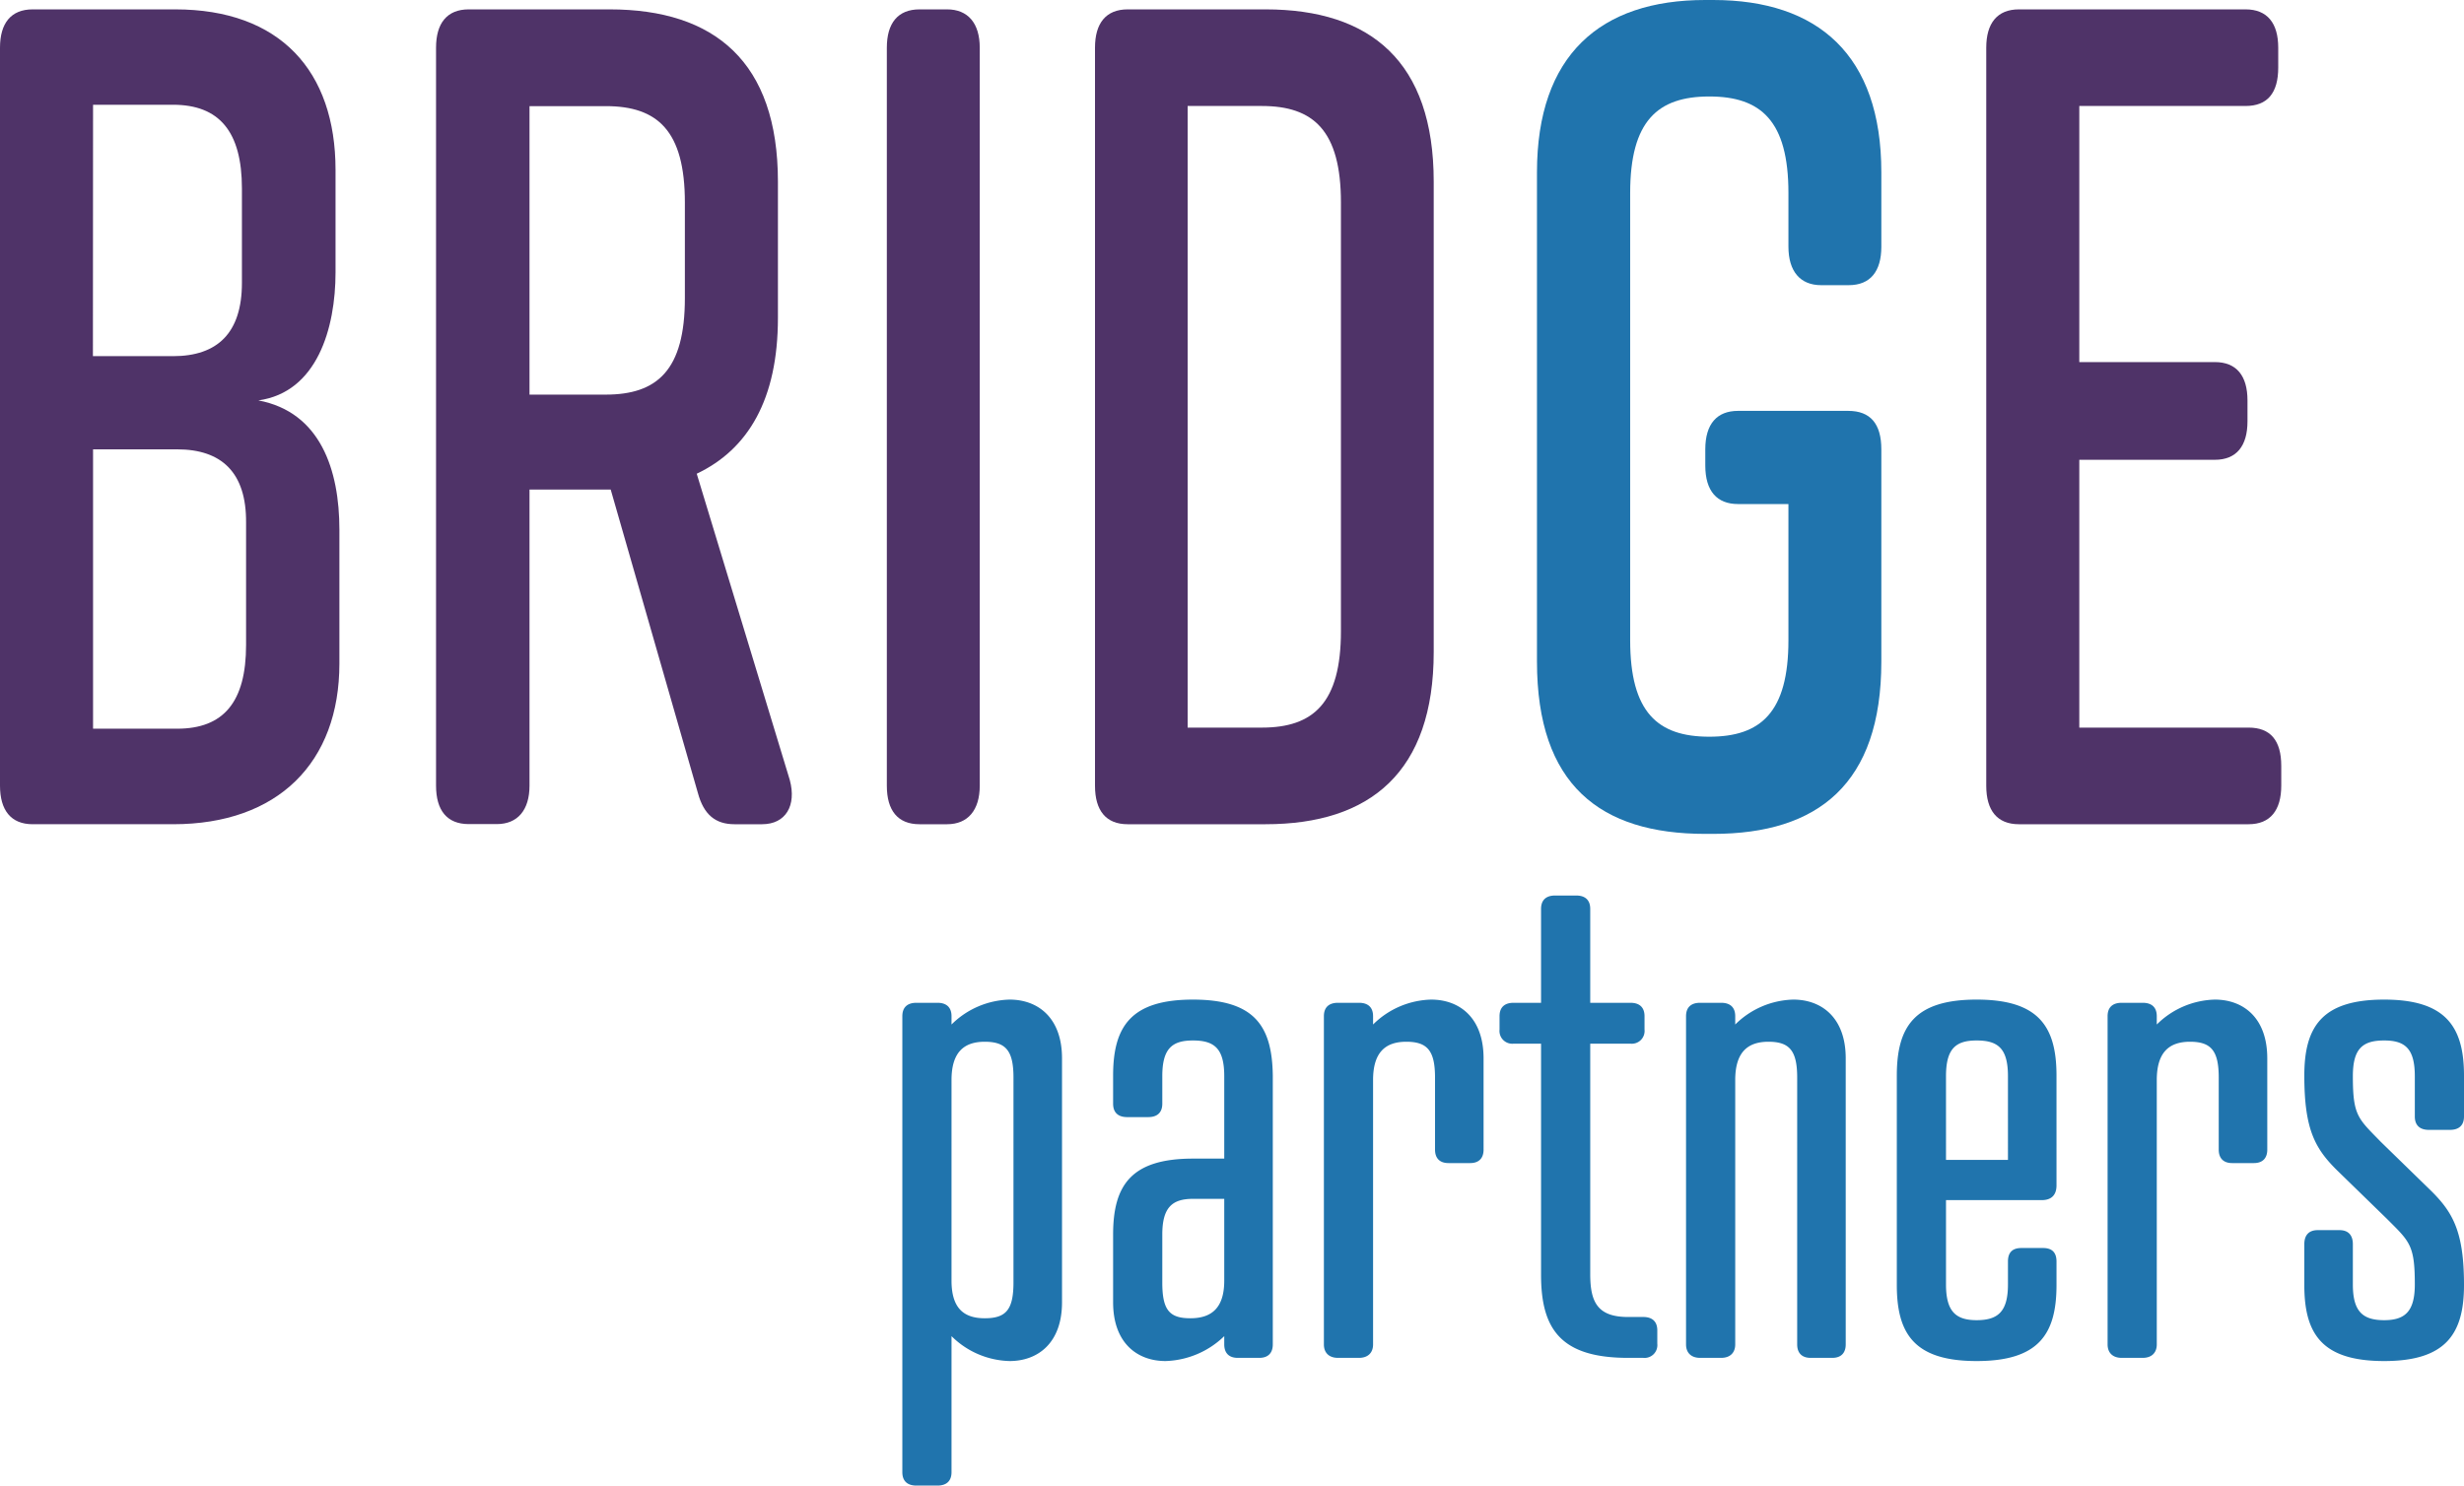
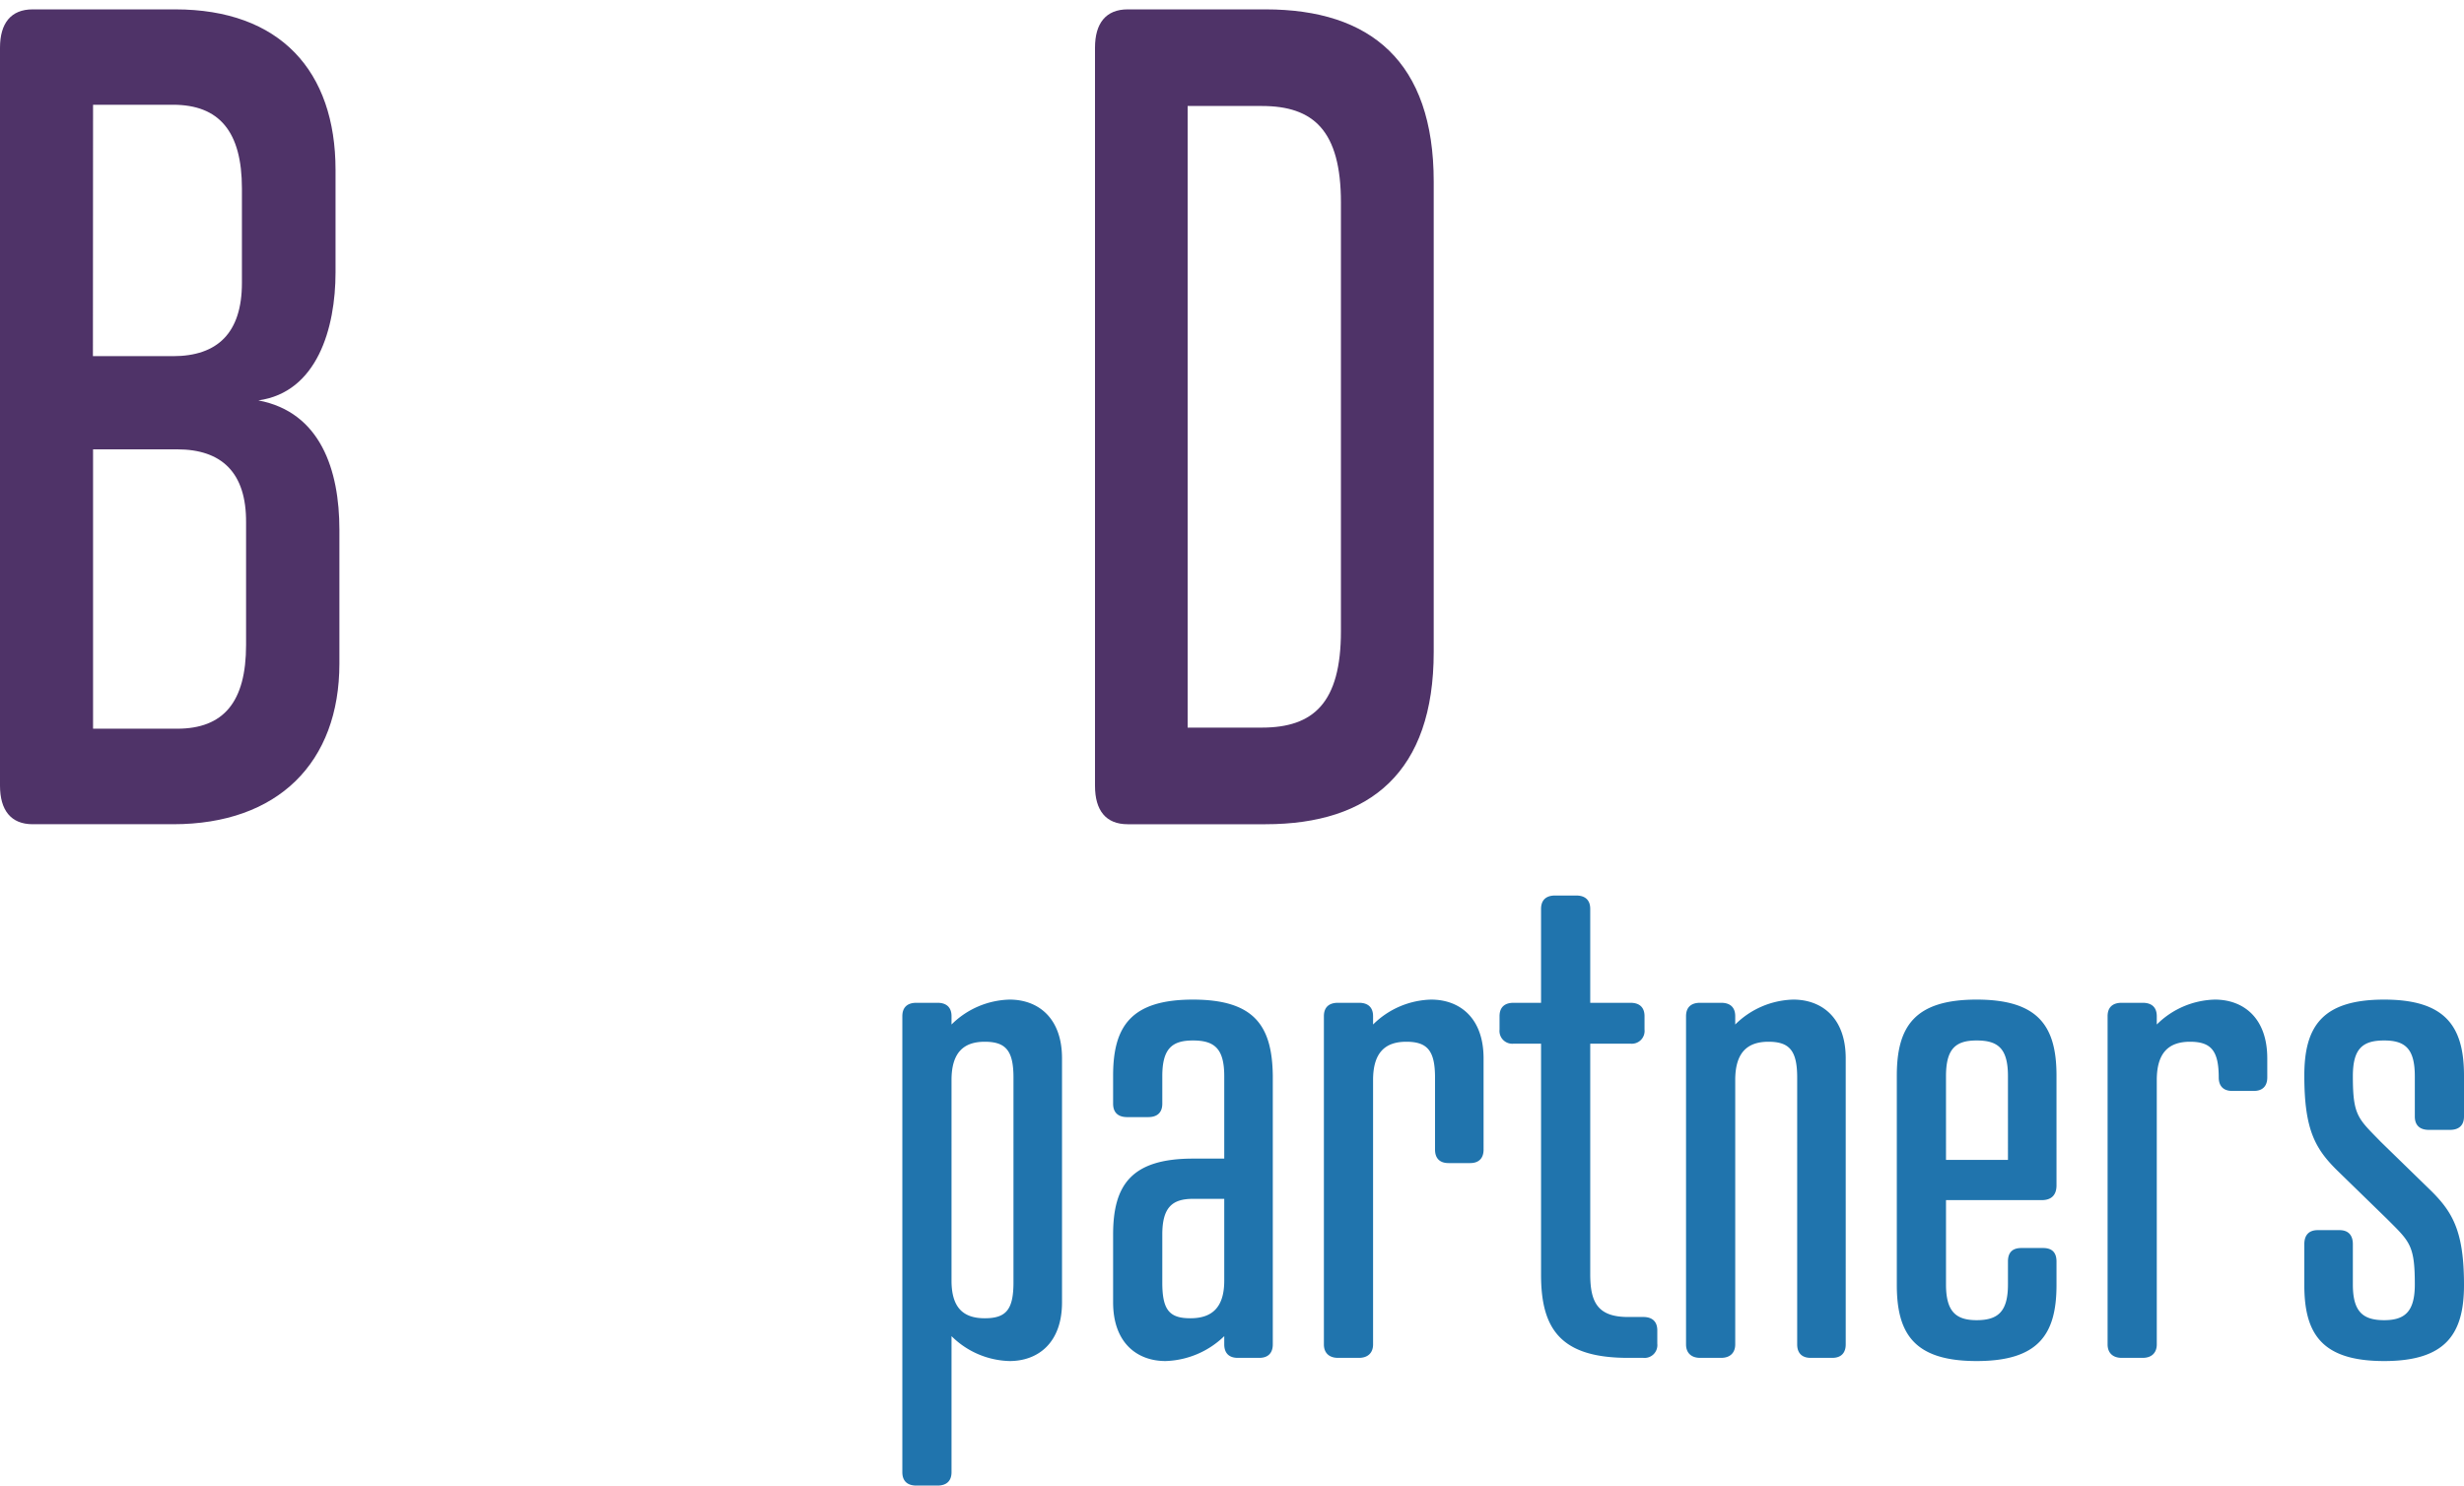
<svg xmlns="http://www.w3.org/2000/svg" id="Layer_2" data-name="Layer 2" width="732.97" height="442" viewBox="0 0 732.97 442">
  <g id="Layer_1" data-name="Layer 1">
    <path id="Path_2" data-name="Path 2" d="M76.85,117.021c18.536,3.486,24.113,20.791,24.113,38.466v39.819c0,29.444-18.249,47.816-49.456,47.816H9.719C3.24,243.123,0,238.94,0,231.64V12.08C0,4.822,3.24.68,9.719.68h42.4c31.208,0,47.693,18.331,47.693,47.775V78.924C99.815,95.574,94.32,114.6,76.85,117.021ZM27.64,103.858H51.466c13.246,0,20.5-6.93,20.5-21.817V53.991c0-16.978-6.766-24.933-20.5-24.933H27.681Zm25.015,27.722H27.681V214.7H52.7c13.82,0,20.5-7.956,20.5-24.933V153.4c.123-14.886-7.259-21.817-20.5-21.817Z" transform="translate(0 2.109)" fill="#4f3368" />
-     <path id="Path_3" data-name="Path 3" d="M128.615,243.123h-8.2c-5.618,0-9.145-2.789-10.908-9.35L83.588,143.554H59.434V231.64c0,7.259-3.527,11.441-9.719,11.441H41.349c-6.479,0-9.719-4.1-9.719-11.441V12.08c0-7.259,3.24-11.4,9.719-11.4H83.26c31.208,0,50.071,15.583,50.071,51.261V92.457c0,24.236-8.858,39.122-24.154,46.381l27.681,91.121C138.908,237.546,135.669,243.123,128.615,243.123ZM59.434,115.3H82.112c15.3,0,23.539-7.259,23.539-28.706V58.174c0-21.488-8.2-28.706-23.539-28.706H59.434Z" transform="translate(98.08 2.109)" fill="#4f3368" />
-     <path id="Path_4" data-name="Path 4" d="M82.251,243.123h-8.2c-6.479,0-9.719-4.1-9.719-11.441V12.08c0-7.259,3.24-11.4,9.719-11.4h8.2c6.192,0,9.719,4.1,9.719,11.4V231.64C91.97,238.94,88.443,243.123,82.251,243.123Z" transform="translate(199.478 2.109)" fill="#4f3368" />
    <path id="Path_5" data-name="Path 5" d="M180.188,51.941V191.862c0,35.677-18.823,51.261-50.03,51.261H89.149c-6.479,0-9.719-4.1-9.719-11.441V12.08c0-7.259,3.24-11.4,9.719-11.4h41.009C161.447.68,180.188,16.263,180.188,51.941ZM129.05,29.427H106.988V214.376H129.05c15.337,0,23.539-7.3,23.539-28.706V58.174C152.589,36.686,144.388,29.427,129.05,29.427Z" transform="translate(246.301 2.109)" fill="#4f3368" />
-     <path id="Path_6" data-name="Path 6" d="M213.929,133.688v63.153c0,36.375-18.823,51.261-50.03,51.261H161.52c-31.208,0-50.03-14.558-50.03-51.261V51.261C111.49,16.4,130.313,0,161.52,0H163.9c31.208,0,50.03,16.4,50.03,51.261V73.405c0,7.3-3.24,11.441-9.719,11.441h-8.2c-6.192,0-9.719-4.1-9.719-11.441V57.412c0-21.488-8.2-28.706-23.539-28.706s-23.539,7.259-23.539,28.706V190.485c0,21.489,8.2,28.706,23.539,28.706s23.539-7.259,23.539-28.706V149.968H171.281c-6.192,0-9.719-3.814-9.719-11.441v-4.839c0-7.628,3.527-11.441,9.719-11.441h32.807Q213.929,122.247,213.929,133.688Z" transform="translate(345.715)" fill="#2074ad" />
-     <path id="Path_7" data-name="Path 7" d="M222.119,243.123H153.8c-6.479,0-9.719-4.1-9.719-11.441V12.08c0-7.259,3.24-11.4,9.719-11.4h67.418c6.479,0,9.719,4.1,9.719,11.4v5.905q0,11.441-9.719,11.441H171.761v76.194h40.311c6.479,0,9.719,4.1,9.719,11.4v6.233c0,7.3-3.24,11.441-9.719,11.441H171.761v79.68h50.359c6.479,0,9.719,3.773,9.719,11.4v5.864C231.838,238.94,228.6,243.123,222.119,243.123Z" transform="translate(446.772 2.109)" fill="#4f3368" />
  </g>
-   <path id="Path_14" data-name="Path 14" d="M-438.52-22.42c0,8.17-2.28,10.64-8.55,10.64-6.46,0-9.88-3.23-9.88-11.21V-82.65c0-7.98,3.42-11.4,9.88-11.4,6.27,0,8.55,2.66,8.55,10.64Zm-33.06,56.43c0,2.66,1.52,3.99,4.18,3.99h6.27c2.66,0,4.18-1.33,4.18-3.99V-6.46A25.375,25.375,0,0,0-439.66.95c8.36,0,15.58-5.32,15.58-17.48V-89.11c0-12.16-7.22-17.48-15.58-17.48a25.375,25.375,0,0,0-17.29,7.41v-2.47c0-2.66-1.52-3.99-4.18-3.99h-6.27c-2.66,0-4.18,1.33-4.18,3.99Zm95.76-81.32v24.32c0,7.98-3.61,11.21-10.07,11.21-6.27,0-8.36-2.47-8.36-10.64V-36.67c0-7.98,2.85-10.64,9.12-10.64Zm-9.31-11.97c-18.43,0-23.75,7.98-23.75,22.61v20.14c0,12.16,7.22,17.48,15.58,17.48a26.181,26.181,0,0,0,17.48-7.41v2.47c0,2.47,1.33,3.99,3.99,3.99h6.46c2.66,0,3.99-1.52,3.99-3.99V-83.98c-.19-14.63-5.32-22.61-23.75-22.61s-23.75,7.98-23.75,22.61v8.36c0,2.66,1.52,3.99,4.18,3.99h6.27c2.66,0,4.18-1.33,4.18-3.99v-8.17c0-8.17,2.85-10.64,9.12-10.64,6.46,0,9.31,2.47,9.31,10.64v24.51Zm86.45-29.83c0-12.16-7.22-17.48-15.58-17.48a25.375,25.375,0,0,0-17.29,7.41v-2.47c0-2.66-1.52-3.99-4.18-3.99H-342c-2.66,0-4.18,1.33-4.18,3.99V-3.99c0,2.47,1.52,3.99,4.18,3.99h6.27c2.66,0,4.18-1.52,4.18-3.99V-82.65c0-7.98,3.42-11.4,9.88-11.4,6.27,0,8.55,2.66,8.55,10.64v21.47c0,2.47,1.33,3.99,3.99,3.99h6.46c2.66,0,3.99-1.52,3.99-3.99Zm8.93-16.53c-2.66,0-4.18,1.33-4.18,3.99v3.99a3.8,3.8,0,0,0,4.18,4.18h8.17V-24.7c0,15.96,5.7,24.7,25.84,24.7h4.56A3.8,3.8,0,0,0-247-4.18V-8.17c0-2.66-1.52-3.99-4.18-3.99h-4.56c-9.12,0-11.21-4.56-11.21-12.73V-93.48h11.97a3.8,3.8,0,0,0,4.18-4.18v-3.99c0-2.66-1.52-3.99-4.18-3.99h-11.97v-27.93c0-2.66-1.52-3.99-4.18-3.99h-6.27c-2.66,0-4.18,1.33-4.18,3.99v27.93Zm98.8,16.53c0-12.16-7.22-17.48-15.58-17.48a25.375,25.375,0,0,0-17.29,7.41v-2.47c0-2.66-1.52-3.99-4.18-3.99h-6.27c-2.66,0-4.18,1.33-4.18,3.99V-3.99c0,2.47,1.52,3.99,4.18,3.99H-228c2.66,0,4.18-1.52,4.18-3.99V-82.65c0-7.98,3.42-11.4,9.88-11.4,6.27,0,8.55,2.66,8.55,10.64V-3.99c0,2.47,1.33,3.99,3.99,3.99h6.46c2.66,0,3.99-1.52,3.99-3.99Zm62.7,5.13c0-14.63-5.32-22.61-23.75-22.61s-23.75,7.98-23.75,22.61v62.32C-175.75-7.03-170.43.95-152,.95s23.75-7.98,23.75-22.61v-7.03q0-3.99-3.99-3.99h-6.46q-3.99,0-3.99,3.99v6.84c0,7.98-2.85,10.64-9.31,10.64-6.27,0-9.12-2.66-9.12-10.64V-46.93h28.5c2.85,0,4.37-1.52,4.37-4.37Zm-32.87.19c0-8.17,2.85-10.64,9.12-10.64,6.46,0,9.31,2.47,9.31,10.64V-58.9h-18.43Zm95.57-5.32c0-12.16-7.22-17.48-15.58-17.48a25.375,25.375,0,0,0-17.29,7.41v-2.47c0-2.66-1.52-3.99-4.18-3.99h-6.27c-2.66,0-4.18,1.33-4.18,3.99V-3.99c0,2.47,1.52,3.99,4.18,3.99h6.27c2.66,0,4.18-1.52,4.18-3.99V-82.65c0-7.98,3.42-11.4,9.88-11.4,6.27,0,8.55,2.66,8.55,10.64v21.47c0,2.47,1.33,3.99,3.99,3.99h6.46c2.66,0,3.99-1.52,3.99-3.99ZM-7.03-21.66c0-16.15-3.42-21.85-10.26-28.5L-31.73-64.22c-6.84-7.03-8.36-7.79-8.36-19.57,0-8.17,2.85-10.64,9.31-10.64,6.27,0,9.12,2.47,9.12,10.64v11.97c0,2.66,1.52,3.99,4.18,3.99h6.27c2.66,0,4.18-1.33,4.18-3.99V-83.98c0-14.63-5.51-22.61-23.75-22.61-18.43,0-23.75,7.98-23.75,22.61,0,16.15,3.23,21.85,10.07,28.5l14.44,14.06c6.84,6.84,8.36,7.79,8.36,19.57,0,7.98-2.85,10.64-9.12,10.64-6.46,0-9.31-2.66-9.31-10.64V-33.82c0-2.66-1.33-4.18-3.99-4.18h-6.46c-2.66,0-3.99,1.52-3.99,4.18v12.16C-54.53-7.03-49.21.95-30.78.95-12.54.95-7.03-7.03-7.03-21.66Z" transform="translate(740 404)" fill="#2074ad" />
+   <path id="Path_14" data-name="Path 14" d="M-438.52-22.42c0,8.17-2.28,10.64-8.55,10.64-6.46,0-9.88-3.23-9.88-11.21V-82.65c0-7.98,3.42-11.4,9.88-11.4,6.27,0,8.55,2.66,8.55,10.64Zm-33.06,56.43c0,2.66,1.52,3.99,4.18,3.99h6.27c2.66,0,4.18-1.33,4.18-3.99V-6.46A25.375,25.375,0,0,0-439.66.95c8.36,0,15.58-5.32,15.58-17.48V-89.11c0-12.16-7.22-17.48-15.58-17.48a25.375,25.375,0,0,0-17.29,7.41v-2.47c0-2.66-1.52-3.99-4.18-3.99h-6.27c-2.66,0-4.18,1.33-4.18,3.99Zm95.76-81.32v24.32c0,7.98-3.61,11.21-10.07,11.21-6.27,0-8.36-2.47-8.36-10.64V-36.67c0-7.98,2.85-10.64,9.12-10.64Zm-9.31-11.97c-18.43,0-23.75,7.98-23.75,22.61v20.14c0,12.16,7.22,17.48,15.58,17.48a26.181,26.181,0,0,0,17.48-7.41v2.47c0,2.47,1.33,3.99,3.99,3.99h6.46c2.66,0,3.99-1.52,3.99-3.99V-83.98c-.19-14.63-5.32-22.61-23.75-22.61s-23.75,7.98-23.75,22.61v8.36c0,2.66,1.52,3.99,4.18,3.99h6.27c2.66,0,4.18-1.33,4.18-3.99v-8.17c0-8.17,2.85-10.64,9.12-10.64,6.46,0,9.31,2.47,9.31,10.64v24.51Zm86.45-29.83c0-12.16-7.22-17.48-15.58-17.48a25.375,25.375,0,0,0-17.29,7.41v-2.47c0-2.66-1.52-3.99-4.18-3.99H-342c-2.66,0-4.18,1.33-4.18,3.99V-3.99c0,2.47,1.52,3.99,4.18,3.99h6.27c2.66,0,4.18-1.52,4.18-3.99V-82.65c0-7.98,3.42-11.4,9.88-11.4,6.27,0,8.55,2.66,8.55,10.64v21.47c0,2.47,1.33,3.99,3.99,3.99h6.46c2.66,0,3.99-1.52,3.99-3.99Zm8.93-16.53c-2.66,0-4.18,1.33-4.18,3.99v3.99a3.8,3.8,0,0,0,4.18,4.18h8.17V-24.7c0,15.96,5.7,24.7,25.84,24.7h4.56A3.8,3.8,0,0,0-247-4.18V-8.17c0-2.66-1.52-3.99-4.18-3.99h-4.56c-9.12,0-11.21-4.56-11.21-12.73V-93.48h11.97a3.8,3.8,0,0,0,4.18-4.18v-3.99c0-2.66-1.52-3.99-4.18-3.99h-11.97v-27.93c0-2.66-1.52-3.99-4.18-3.99h-6.27c-2.66,0-4.18,1.33-4.18,3.99v27.93Zm98.8,16.53c0-12.16-7.22-17.48-15.58-17.48a25.375,25.375,0,0,0-17.29,7.41v-2.47c0-2.66-1.52-3.99-4.18-3.99h-6.27c-2.66,0-4.18,1.33-4.18,3.99V-3.99c0,2.47,1.52,3.99,4.18,3.99H-228c2.66,0,4.18-1.52,4.18-3.99V-82.65c0-7.98,3.42-11.4,9.88-11.4,6.27,0,8.55,2.66,8.55,10.64V-3.99c0,2.47,1.33,3.99,3.99,3.99h6.46c2.66,0,3.99-1.52,3.99-3.99Zm62.7,5.13c0-14.63-5.32-22.61-23.75-22.61s-23.75,7.98-23.75,22.61v62.32C-175.75-7.03-170.43.95-152,.95s23.75-7.98,23.75-22.61v-7.03q0-3.99-3.99-3.99h-6.46q-3.99,0-3.99,3.99v6.84c0,7.98-2.85,10.64-9.31,10.64-6.27,0-9.12-2.66-9.12-10.64V-46.93h28.5c2.85,0,4.37-1.52,4.37-4.37Zm-32.87.19c0-8.17,2.85-10.64,9.12-10.64,6.46,0,9.31,2.47,9.31,10.64V-58.9h-18.43Zm95.57-5.32c0-12.16-7.22-17.48-15.58-17.48a25.375,25.375,0,0,0-17.29,7.41v-2.47c0-2.66-1.52-3.99-4.18-3.99h-6.27c-2.66,0-4.18,1.33-4.18,3.99V-3.99c0,2.47,1.52,3.99,4.18,3.99h6.27c2.66,0,4.18-1.52,4.18-3.99V-82.65c0-7.98,3.42-11.4,9.88-11.4,6.27,0,8.55,2.66,8.55,10.64c0,2.47,1.33,3.99,3.99,3.99h6.46c2.66,0,3.99-1.52,3.99-3.99ZM-7.03-21.66c0-16.15-3.42-21.85-10.26-28.5L-31.73-64.22c-6.84-7.03-8.36-7.79-8.36-19.57,0-8.17,2.85-10.64,9.31-10.64,6.27,0,9.12,2.47,9.12,10.64v11.97c0,2.66,1.52,3.99,4.18,3.99h6.27c2.66,0,4.18-1.33,4.18-3.99V-83.98c0-14.63-5.51-22.61-23.75-22.61-18.43,0-23.75,7.98-23.75,22.61,0,16.15,3.23,21.85,10.07,28.5l14.44,14.06c6.84,6.84,8.36,7.79,8.36,19.57,0,7.98-2.85,10.64-9.12,10.64-6.46,0-9.31-2.66-9.31-10.64V-33.82c0-2.66-1.33-4.18-3.99-4.18h-6.46c-2.66,0-3.99,1.52-3.99,4.18v12.16C-54.53-7.03-49.21.95-30.78.95-12.54.95-7.03-7.03-7.03-21.66Z" transform="translate(740 404)" fill="#2074ad" />
</svg>